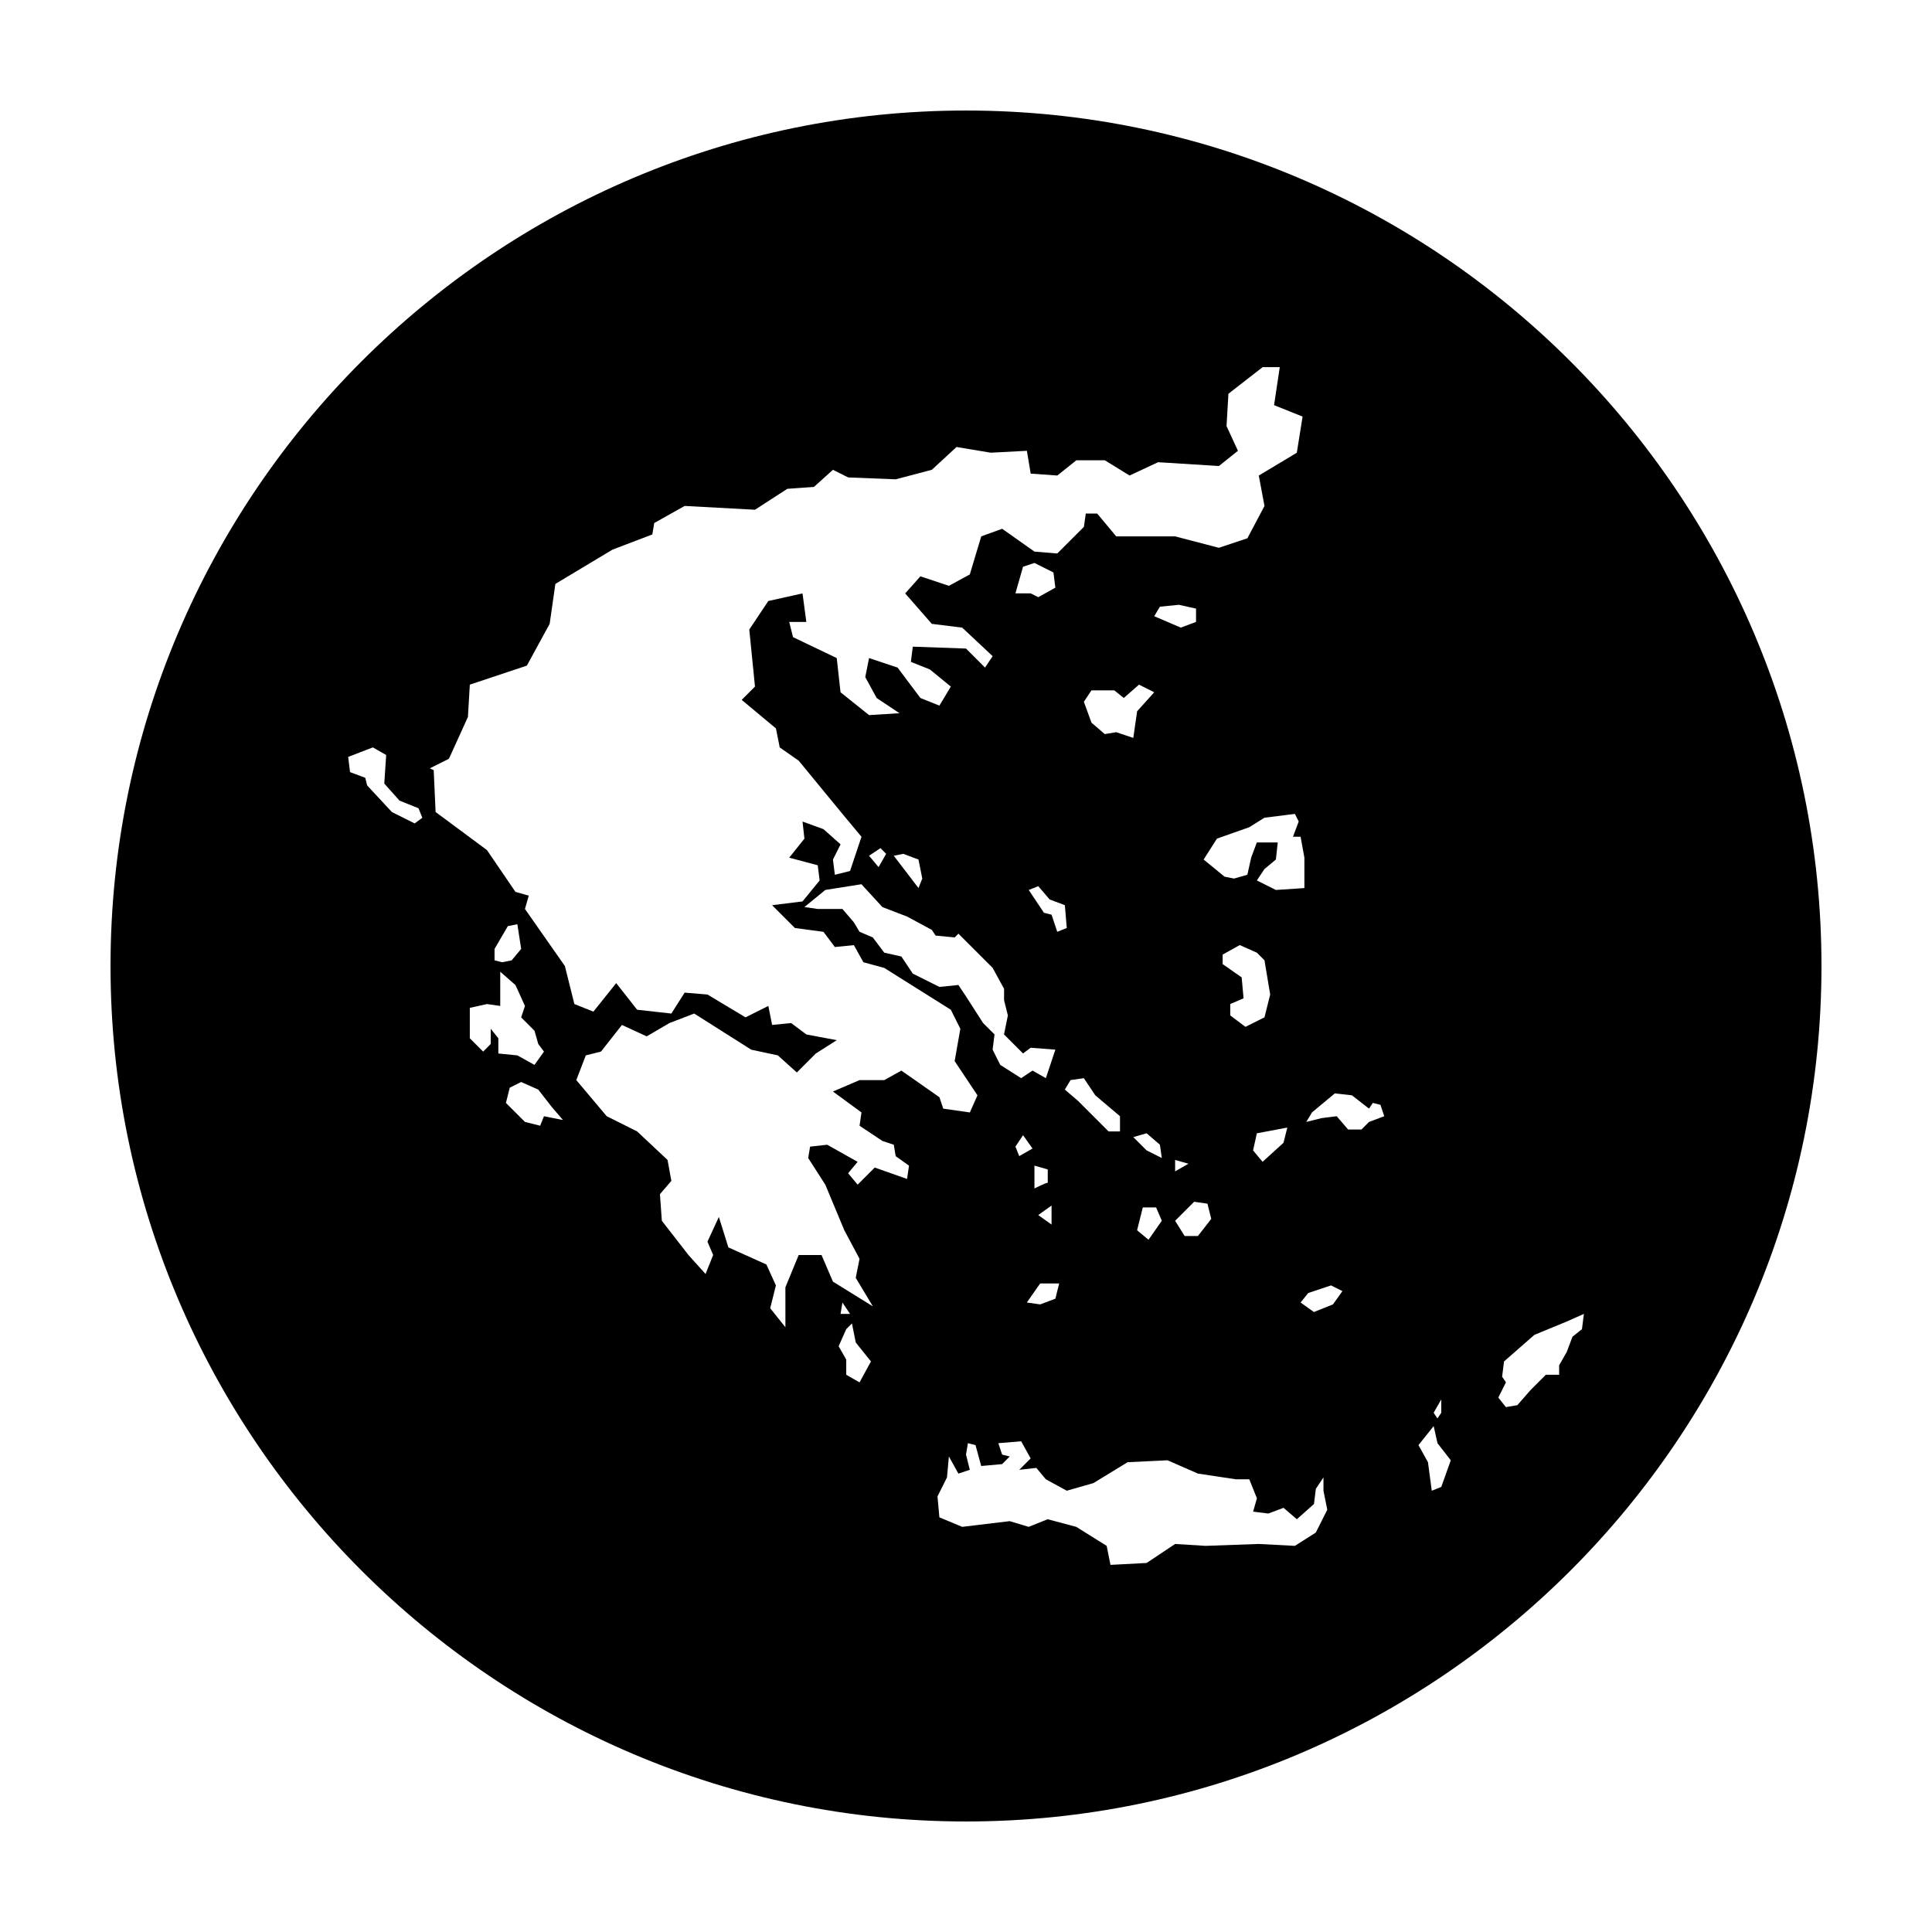
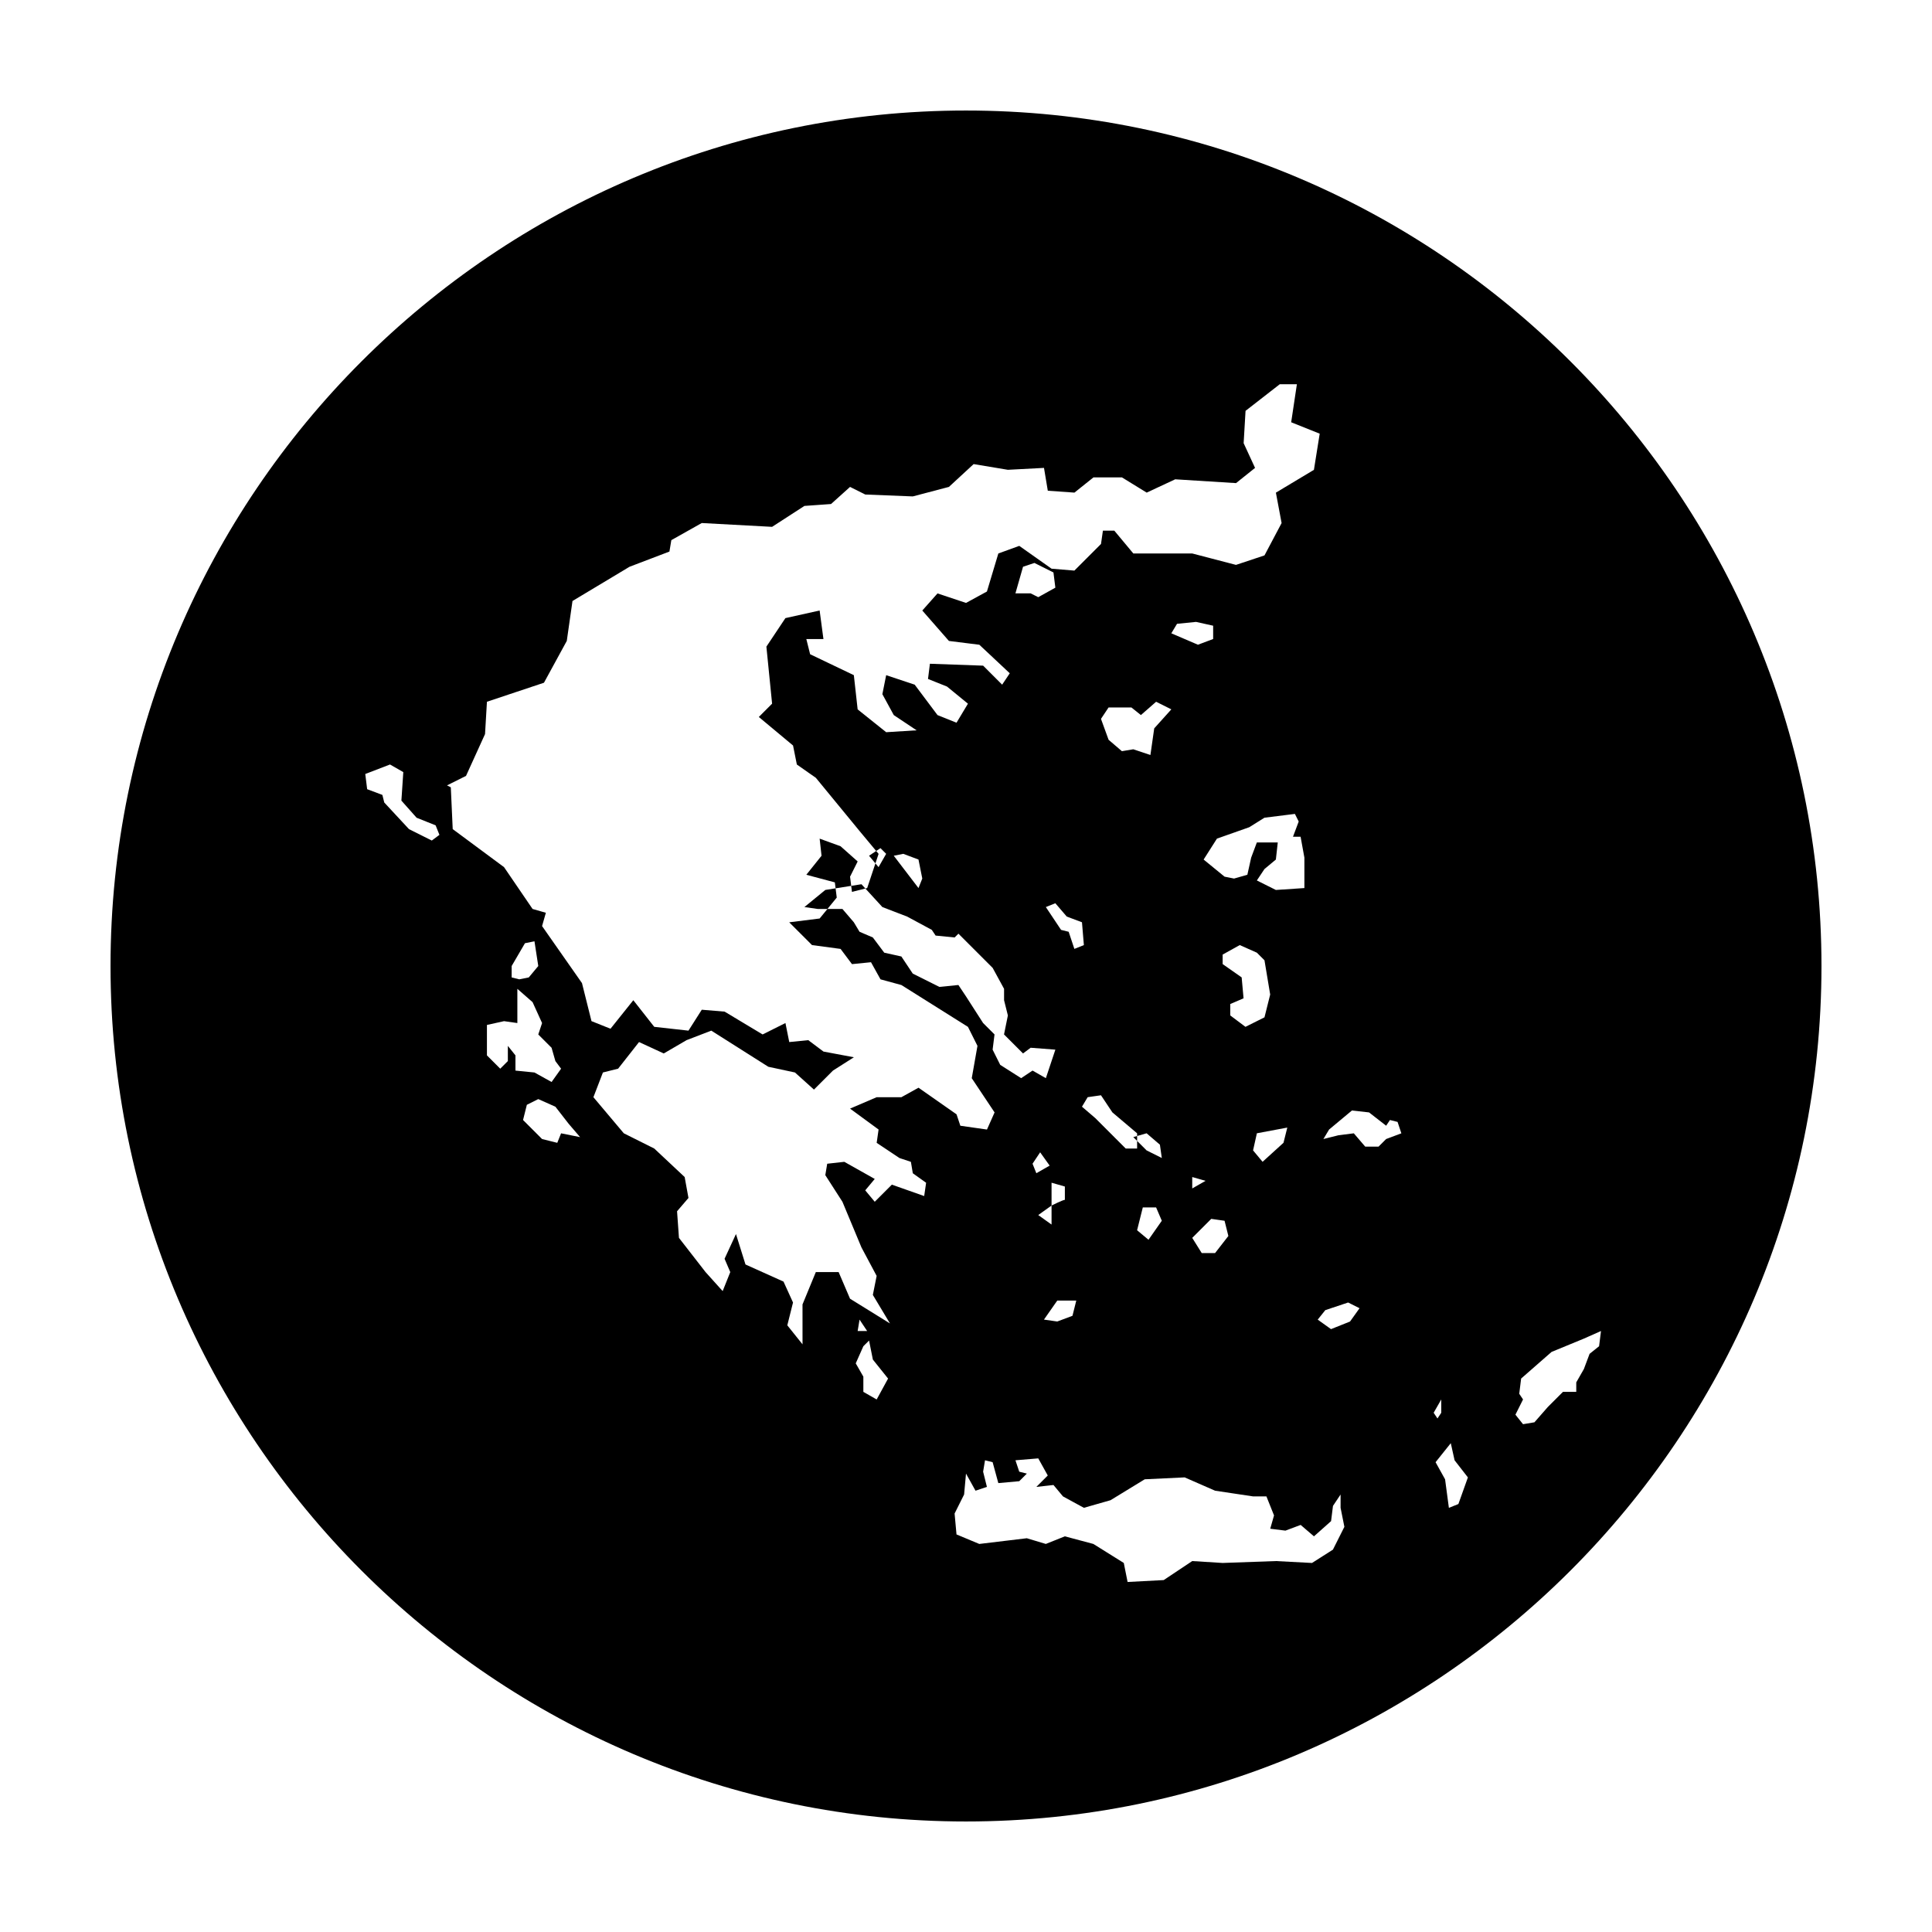
<svg xmlns="http://www.w3.org/2000/svg" fill="#000000" width="800px" height="800px" version="1.1" viewBox="144 144 512 512">
-   <path d="m400 173.29c-124.95 0-226.71 101.77-226.71 226.71s101.77 226.71 226.71 226.71 226.71-101.77 226.71-226.71c-0.004-124.95-101.77-226.71-226.71-226.71zm125.95 341.58v3.527l-1.008 1.512-1.008-1.512zm-37.281-149.13 1.008 5.543v8.062l-7.559 0.504-5.039-2.519 2.016-3.023 3.023-2.519 0.504-4.535h-5.543l-1.508 4.031-1.008 4.535-3.527 1.008-2.519-0.504-5.543-4.535 3.527-5.543 8.566-3.023 4.031-2.519 8.062-1.008 1.008 2.016-1.512 4.031zm-15.617 37.281-5.039-3.527v-2.519l4.535-2.519 4.535 2.016 2.016 2.016 1.512 9.07-1.512 6.047-5.039 2.519-4.031-3.023v-3.023l3.527-1.512zm4.031 41.312 8.062-1.512-1.008 4.031-5.543 5.039-2.519-3.023zm-29.223 4.535-3.527-3.527 3.527-1.008 3.527 3.023 0.504 3.527zm4.031 18.641-3.527 5.039-3.023-2.519 1.512-6.047h3.527zm-47.359-52.395-4.531-7.055-2.016-3.023-5.039 0.504-7.055-3.527-3.023-4.535-4.535-1.008-3.023-4.031-3.527-1.512-1.512-2.519-3.019-3.523h-6.547l-3.527-0.504 5.543-4.535 9.574-1.512 5.543 6.047 6.551 2.519 6.551 3.527 1.008 1.512 5.039 0.504 1.008-1.008 9.07 9.07 3.023 5.543v3.023l1.008 4.031-1.02 5.035 5.039 5.039 2.016-1.512 6.551 0.504-2.519 7.559-3.527-2.016-3.023 2.016-5.543-3.527-2.016-4.031 0.504-4.031zm-30.227-44.336 3.023-2.016 1.512 1.512-2.016 3.527zm6.551 0 2.519-0.504 4.031 1.512 1.008 5.039-1.008 2.519zm32.242-69.527 2.016-7.055 3.023-1.008 5.039 2.519 0.504 4.031-4.535 2.519-2.016-1.008zm9.574 162.23v5.039l-3.527-2.519zm-4.535-4.531v-6.047l3.527 1.008v3.527c-0.504 0-3.527 1.512-3.527 1.512zm-3.023-14.109 2.519 3.527-3.527 2.016-1.008-2.519zm4.535 39.297h5.039l-1.008 4.031-4.031 1.512-3.527-0.504zm3.023-97.738-2.016-0.504-4.031-6.047 2.519-1.008 3.023 3.527 4.031 1.512 0.504 6.047-2.519 1.008zm5.035 43.832 3.527-0.504 3.023 4.535 6.551 5.543v4.031h-3.023l-8.062-8.062-3.527-3.023zm12.094-92.195-3.023 0.504-3.527-3.023-2.016-5.543 2.016-3.023h6.047l2.519 2.016 4.031-3.527 4.031 2.016-4.535 5.039-1.008 7.055zm10.074-30.734 1.512-2.519 5.039-0.504 4.535 1.008v3.527l-4.031 1.512zm9.07 145.1-3.527 2.016v-3.023zm1.512 10.078 3.527 0.504 1.008 4.031-3.527 4.535h-3.527l-2.519-4.031zm-206.56-100.26-6.047-3.023-6.551-7.055-0.504-2.016-4.031-1.512-0.5-4.027 6.551-2.519 3.527 2.016-0.504 7.559 4.031 4.535 5.039 2.016 1.008 2.519zm20.152 54.414v4.031l-2.016 2.016-3.527-3.527v-8.062l4.535-1.008 3.527 0.504v-9.07l4.031 3.527 2.519 5.543-1.008 3.023 3.527 3.527 1.008 3.527 1.512 2.016-2.519 3.527-4.535-2.519-5.039-0.504v-4.031zm1.008-21.16 3.527-6.047 2.519-0.504 1.008 6.551-2.519 3.023-2.519 0.504-2.016-0.504zm13.098 44.336-1.008 2.519-4.031-1.008-5.039-5.039 1.008-4.031 3.023-1.512 4.535 2.016 3.527 4.535 3.023 3.527zm83.633 70.531-3.527-2.016v-4.031l-2.016-3.523 2.016-4.535 1.512-1.512 1.008 5.039 4.031 5.039zm-5.039-18.137 0.504-3.023 2.016 3.023zm17.633-35.77-8.566-3.023-4.535 4.535-2.519-3.023 2.519-3.023-8.062-4.535-4.535 0.504-0.504 3.023 4.535 7.055 5.039 12.09 4.031 7.559-1.008 5.039 4.535 7.559-10.578-6.551-3.023-7.055h-6.047l-3.527 8.566 0.004 10.578-4.031-5.039 1.512-6.047-2.519-5.543-10.078-4.535-2.519-8.062-3.023 6.551 1.512 3.527-2.016 5.039-4.535-5.039-7.047-9.066-0.504-7.051 3.023-3.527-1.008-5.543-8.062-7.559-8.062-4.031-8.059-9.57 2.519-6.551 4.031-1.008 5.543-7.055 6.551 3.023 6.047-3.527 6.551-2.519 15.113 9.574 7.055 1.512 5.039 4.535 5.039-5.039 5.543-3.527-8.062-1.512-4.031-3.023-5.039 0.504-1.008-5.039-6.047 3.023-10.078-6.047-6.047-0.504-3.527 5.543-9.07-1.008-5.543-7.055-6.047 7.559-5.039-2.016-2.519-10.078-10.578-15.113 1.008-3.527-3.527-1.008-7.559-11.082-13.602-10.078-0.504-11.082-1.008-0.504 5.039-2.519 5.039-11.082 0.504-8.566 15.113-5.039 6.047-11.082 1.512-10.578 15.113-9.07 10.578-4.031 0.504-3.023 8.062-4.535 18.641 1.008 8.566-5.543 7.055-0.504 5.039-4.535 4.031 2.016 12.594 0.504 9.574-2.519 6.551-6.047 9.07 1.512 9.574-0.504 1.008 6.047 7.055 0.504 5.039-4.031h7.559l6.551 4.031 7.559-3.527 16.121 1.008 5.039-4.031-3.023-6.551 0.504-8.566 9.07-7.055h4.535l-1.512 10.078 7.559 3.023-1.531 9.582-10.078 6.047 1.512 8.062-4.535 8.566-7.555 2.516-11.586-3.023h-15.617l-5.039-6.047h-3.023l-0.504 3.527-7.055 7.055-6.047-0.504-8.562-6.047-5.543 2.016-3.023 10.078-5.539 3.023-7.559-2.519-4.031 4.535 7.055 8.062 8.062 1.008 8.062 7.559-2.019 3.019-5.039-5.039-14.105-0.504-0.504 4.031 5.039 2.016 5.543 4.535-3.023 5.039-5.039-2.016-6.047-8.062-7.559-2.519-1.008 5.039 3.023 5.543 6.047 4.031-8.062 0.504-7.559-6.047-1.008-9.07-11.586-5.543-1.008-4.031h4.535l-1.008-7.559-9.07 2.016-5.039 7.559 1.512 15.113-3.519 3.527 9.07 7.559 1.008 5.039 5.039 3.527 11.586 14.105 5.039 6.047-3.027 9.066-4.031 1.008-0.504-4.031 2.016-4.031-4.535-4.031-5.543-2.016 0.504 4.535-4.031 5.039 7.559 2.016 0.504 4.031-4.535 5.543-8.062 1.008 6.051 6.043 7.559 1.008 3.023 4.031 5.039-0.504 2.519 4.535 5.543 1.512 17.633 11.082 2.519 5.039-1.512 8.566 6.047 9.07-2.016 4.535-7.055-1.008-1.008-3.023-10.078-7.055-4.535 2.516h-6.551l-7.055 3.023 7.559 5.543-0.504 3.527 6.047 4.031 3.023 1.008 0.504 3.023 3.527 2.519zm108.32 93.707-5.543 3.527-9.574-0.504-14.105 0.504-8.059-0.504-7.559 5.039-9.574 0.504-1.008-5.039-8.062-5.039-7.559-2.016-5.039 2.016-5.039-1.512-12.594 1.512-6.039-2.519-0.504-5.543 2.519-5.039 0.504-5.543 2.519 4.535 3.023-1.008-1.008-4.031 0.504-3.023 2.016 0.504 1.512 5.543 5.543-0.504 2.016-2.016-2.016-0.504-1.008-3.023 6.047-0.504 2.519 4.535-3.023 3.023 4.535-0.504 2.519 3.023 5.543 3.023 7.055-2.016 9.07-5.543 10.578-0.504 8.062 3.527 10.078 1.512h3.527l2.016 5.039-1.008 3.527 4.031 0.504 4.031-1.512 3.527 3.023 4.535-4.031 0.504-4.031 2.016-3.023v3.527l1.008 5.039zm4.535-60.457-5.039 2.016-3.527-2.519 2.016-2.519 6.047-2.016 3.023 1.512zm9.57-48.363-2.016 2.016h-3.527l-3.023-3.527-4.031 0.504-4.031 1.008 1.512-2.519 6.047-5.039 4.535 0.504 4.535 3.527 1.008-1.512 2.016 0.504 1.008 3.023zm19.145 96.73-2.519 1.008-1.008-7.559-2.519-4.535 4.031-5.039 1.008 4.535 3.527 4.535zm37.285-41.816-2.519 2.016-1.512 4.031-2.016 3.527v2.519h-3.527l-4.031 4.031-3.527 4.031-3.023 0.504-2.012-2.523 2.016-4.031-1.008-1.512 0.504-4.031 8.062-7.055 8.566-3.527 4.535-2.016z" />
+   <path d="m400 173.29c-124.95 0-226.71 101.77-226.71 226.71s101.77 226.71 226.71 226.71 226.71-101.77 226.71-226.71c-0.004-124.95-101.77-226.71-226.71-226.71zm125.95 341.58v3.527l-1.008 1.512-1.008-1.512zm-37.281-149.13 1.008 5.543v8.062l-7.559 0.504-5.039-2.519 2.016-3.023 3.023-2.519 0.504-4.535h-5.543l-1.508 4.031-1.008 4.535-3.527 1.008-2.519-0.504-5.543-4.535 3.527-5.543 8.566-3.023 4.031-2.519 8.062-1.008 1.008 2.016-1.512 4.031zm-15.617 37.281-5.039-3.527v-2.519l4.535-2.519 4.535 2.016 2.016 2.016 1.512 9.07-1.512 6.047-5.039 2.519-4.031-3.023v-3.023l3.527-1.512zm4.031 41.312 8.062-1.512-1.008 4.031-5.543 5.039-2.519-3.023zm-29.223 4.535-3.527-3.527 3.527-1.008 3.527 3.023 0.504 3.527zm4.031 18.641-3.527 5.039-3.023-2.519 1.512-6.047h3.527zm-47.359-52.395-4.531-7.055-2.016-3.023-5.039 0.504-7.055-3.527-3.023-4.535-4.535-1.008-3.023-4.031-3.527-1.512-1.512-2.519-3.019-3.523h-6.547l-3.527-0.504 5.543-4.535 9.574-1.512 5.543 6.047 6.551 2.519 6.551 3.527 1.008 1.512 5.039 0.504 1.008-1.008 9.07 9.07 3.023 5.543v3.023l1.008 4.031-1.02 5.035 5.039 5.039 2.016-1.512 6.551 0.504-2.519 7.559-3.527-2.016-3.023 2.016-5.543-3.527-2.016-4.031 0.504-4.031zm-30.227-44.336 3.023-2.016 1.512 1.512-2.016 3.527zm6.551 0 2.519-0.504 4.031 1.512 1.008 5.039-1.008 2.519zm32.242-69.527 2.016-7.055 3.023-1.008 5.039 2.519 0.504 4.031-4.535 2.519-2.016-1.008zm9.574 162.23v5.039l-3.527-2.519zv-6.047l3.527 1.008v3.527c-0.504 0-3.527 1.512-3.527 1.512zm-3.023-14.109 2.519 3.527-3.527 2.016-1.008-2.519zm4.535 39.297h5.039l-1.008 4.031-4.031 1.512-3.527-0.504zm3.023-97.738-2.016-0.504-4.031-6.047 2.519-1.008 3.023 3.527 4.031 1.512 0.504 6.047-2.519 1.008zm5.035 43.832 3.527-0.504 3.023 4.535 6.551 5.543v4.031h-3.023l-8.062-8.062-3.527-3.023zm12.094-92.195-3.023 0.504-3.527-3.023-2.016-5.543 2.016-3.023h6.047l2.519 2.016 4.031-3.527 4.031 2.016-4.535 5.039-1.008 7.055zm10.074-30.734 1.512-2.519 5.039-0.504 4.535 1.008v3.527l-4.031 1.512zm9.07 145.1-3.527 2.016v-3.023zm1.512 10.078 3.527 0.504 1.008 4.031-3.527 4.535h-3.527l-2.519-4.031zm-206.56-100.26-6.047-3.023-6.551-7.055-0.504-2.016-4.031-1.512-0.5-4.027 6.551-2.519 3.527 2.016-0.504 7.559 4.031 4.535 5.039 2.016 1.008 2.519zm20.152 54.414v4.031l-2.016 2.016-3.527-3.527v-8.062l4.535-1.008 3.527 0.504v-9.07l4.031 3.527 2.519 5.543-1.008 3.023 3.527 3.527 1.008 3.527 1.512 2.016-2.519 3.527-4.535-2.519-5.039-0.504v-4.031zm1.008-21.16 3.527-6.047 2.519-0.504 1.008 6.551-2.519 3.023-2.519 0.504-2.016-0.504zm13.098 44.336-1.008 2.519-4.031-1.008-5.039-5.039 1.008-4.031 3.023-1.512 4.535 2.016 3.527 4.535 3.023 3.527zm83.633 70.531-3.527-2.016v-4.031l-2.016-3.523 2.016-4.535 1.512-1.512 1.008 5.039 4.031 5.039zm-5.039-18.137 0.504-3.023 2.016 3.023zm17.633-35.77-8.566-3.023-4.535 4.535-2.519-3.023 2.519-3.023-8.062-4.535-4.535 0.504-0.504 3.023 4.535 7.055 5.039 12.09 4.031 7.559-1.008 5.039 4.535 7.559-10.578-6.551-3.023-7.055h-6.047l-3.527 8.566 0.004 10.578-4.031-5.039 1.512-6.047-2.519-5.543-10.078-4.535-2.519-8.062-3.023 6.551 1.512 3.527-2.016 5.039-4.535-5.039-7.047-9.066-0.504-7.051 3.023-3.527-1.008-5.543-8.062-7.559-8.062-4.031-8.059-9.57 2.519-6.551 4.031-1.008 5.543-7.055 6.551 3.023 6.047-3.527 6.551-2.519 15.113 9.574 7.055 1.512 5.039 4.535 5.039-5.039 5.543-3.527-8.062-1.512-4.031-3.023-5.039 0.504-1.008-5.039-6.047 3.023-10.078-6.047-6.047-0.504-3.527 5.543-9.07-1.008-5.543-7.055-6.047 7.559-5.039-2.016-2.519-10.078-10.578-15.113 1.008-3.527-3.527-1.008-7.559-11.082-13.602-10.078-0.504-11.082-1.008-0.504 5.039-2.519 5.039-11.082 0.504-8.566 15.113-5.039 6.047-11.082 1.512-10.578 15.113-9.07 10.578-4.031 0.504-3.023 8.062-4.535 18.641 1.008 8.566-5.543 7.055-0.504 5.039-4.535 4.031 2.016 12.594 0.504 9.574-2.519 6.551-6.047 9.07 1.512 9.574-0.504 1.008 6.047 7.055 0.504 5.039-4.031h7.559l6.551 4.031 7.559-3.527 16.121 1.008 5.039-4.031-3.023-6.551 0.504-8.566 9.07-7.055h4.535l-1.512 10.078 7.559 3.023-1.531 9.582-10.078 6.047 1.512 8.062-4.535 8.566-7.555 2.516-11.586-3.023h-15.617l-5.039-6.047h-3.023l-0.504 3.527-7.055 7.055-6.047-0.504-8.562-6.047-5.543 2.016-3.023 10.078-5.539 3.023-7.559-2.519-4.031 4.535 7.055 8.062 8.062 1.008 8.062 7.559-2.019 3.019-5.039-5.039-14.105-0.504-0.504 4.031 5.039 2.016 5.543 4.535-3.023 5.039-5.039-2.016-6.047-8.062-7.559-2.519-1.008 5.039 3.023 5.543 6.047 4.031-8.062 0.504-7.559-6.047-1.008-9.07-11.586-5.543-1.008-4.031h4.535l-1.008-7.559-9.07 2.016-5.039 7.559 1.512 15.113-3.519 3.527 9.07 7.559 1.008 5.039 5.039 3.527 11.586 14.105 5.039 6.047-3.027 9.066-4.031 1.008-0.504-4.031 2.016-4.031-4.535-4.031-5.543-2.016 0.504 4.535-4.031 5.039 7.559 2.016 0.504 4.031-4.535 5.543-8.062 1.008 6.051 6.043 7.559 1.008 3.023 4.031 5.039-0.504 2.519 4.535 5.543 1.512 17.633 11.082 2.519 5.039-1.512 8.566 6.047 9.07-2.016 4.535-7.055-1.008-1.008-3.023-10.078-7.055-4.535 2.516h-6.551l-7.055 3.023 7.559 5.543-0.504 3.527 6.047 4.031 3.023 1.008 0.504 3.023 3.527 2.519zm108.32 93.707-5.543 3.527-9.574-0.504-14.105 0.504-8.059-0.504-7.559 5.039-9.574 0.504-1.008-5.039-8.062-5.039-7.559-2.016-5.039 2.016-5.039-1.512-12.594 1.512-6.039-2.519-0.504-5.543 2.519-5.039 0.504-5.543 2.519 4.535 3.023-1.008-1.008-4.031 0.504-3.023 2.016 0.504 1.512 5.543 5.543-0.504 2.016-2.016-2.016-0.504-1.008-3.023 6.047-0.504 2.519 4.535-3.023 3.023 4.535-0.504 2.519 3.023 5.543 3.023 7.055-2.016 9.07-5.543 10.578-0.504 8.062 3.527 10.078 1.512h3.527l2.016 5.039-1.008 3.527 4.031 0.504 4.031-1.512 3.527 3.023 4.535-4.031 0.504-4.031 2.016-3.023v3.527l1.008 5.039zm4.535-60.457-5.039 2.016-3.527-2.519 2.016-2.519 6.047-2.016 3.023 1.512zm9.57-48.363-2.016 2.016h-3.527l-3.023-3.527-4.031 0.504-4.031 1.008 1.512-2.519 6.047-5.039 4.535 0.504 4.535 3.527 1.008-1.512 2.016 0.504 1.008 3.023zm19.145 96.73-2.519 1.008-1.008-7.559-2.519-4.535 4.031-5.039 1.008 4.535 3.527 4.535zm37.285-41.816-2.519 2.016-1.512 4.031-2.016 3.527v2.519h-3.527l-4.031 4.031-3.527 4.031-3.023 0.504-2.012-2.523 2.016-4.031-1.008-1.512 0.504-4.031 8.062-7.055 8.566-3.527 4.535-2.016z" />
</svg>